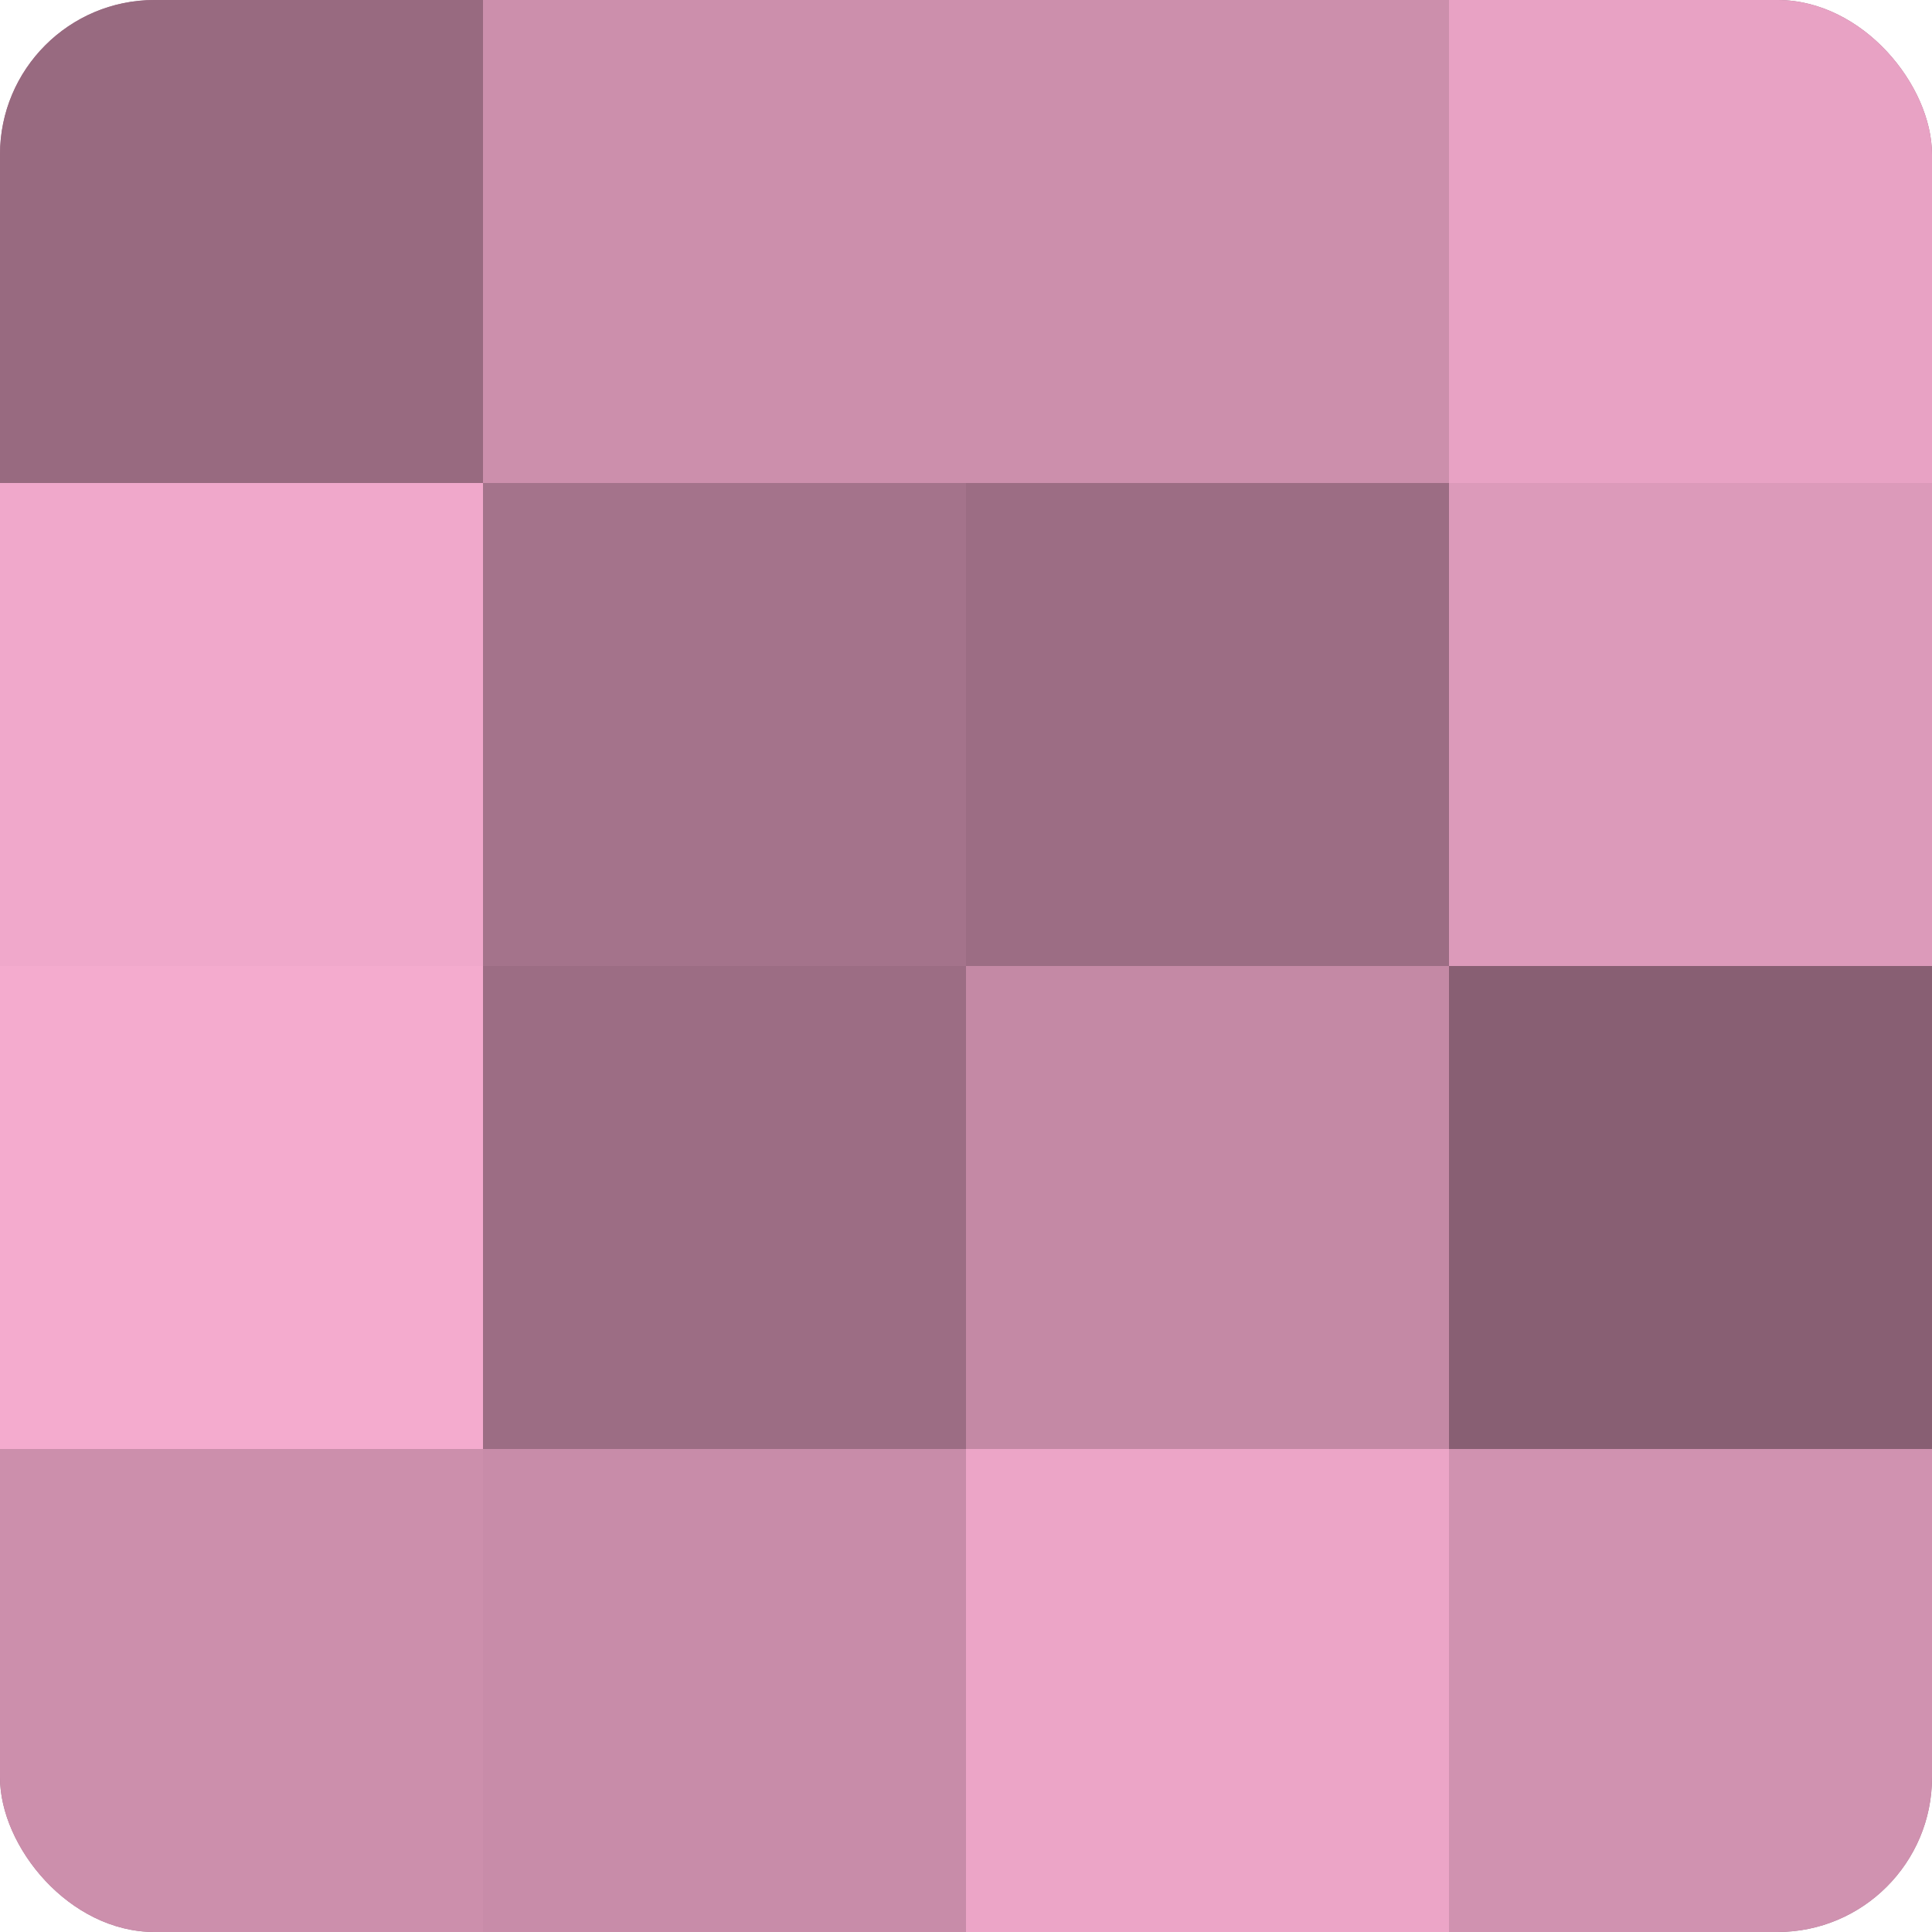
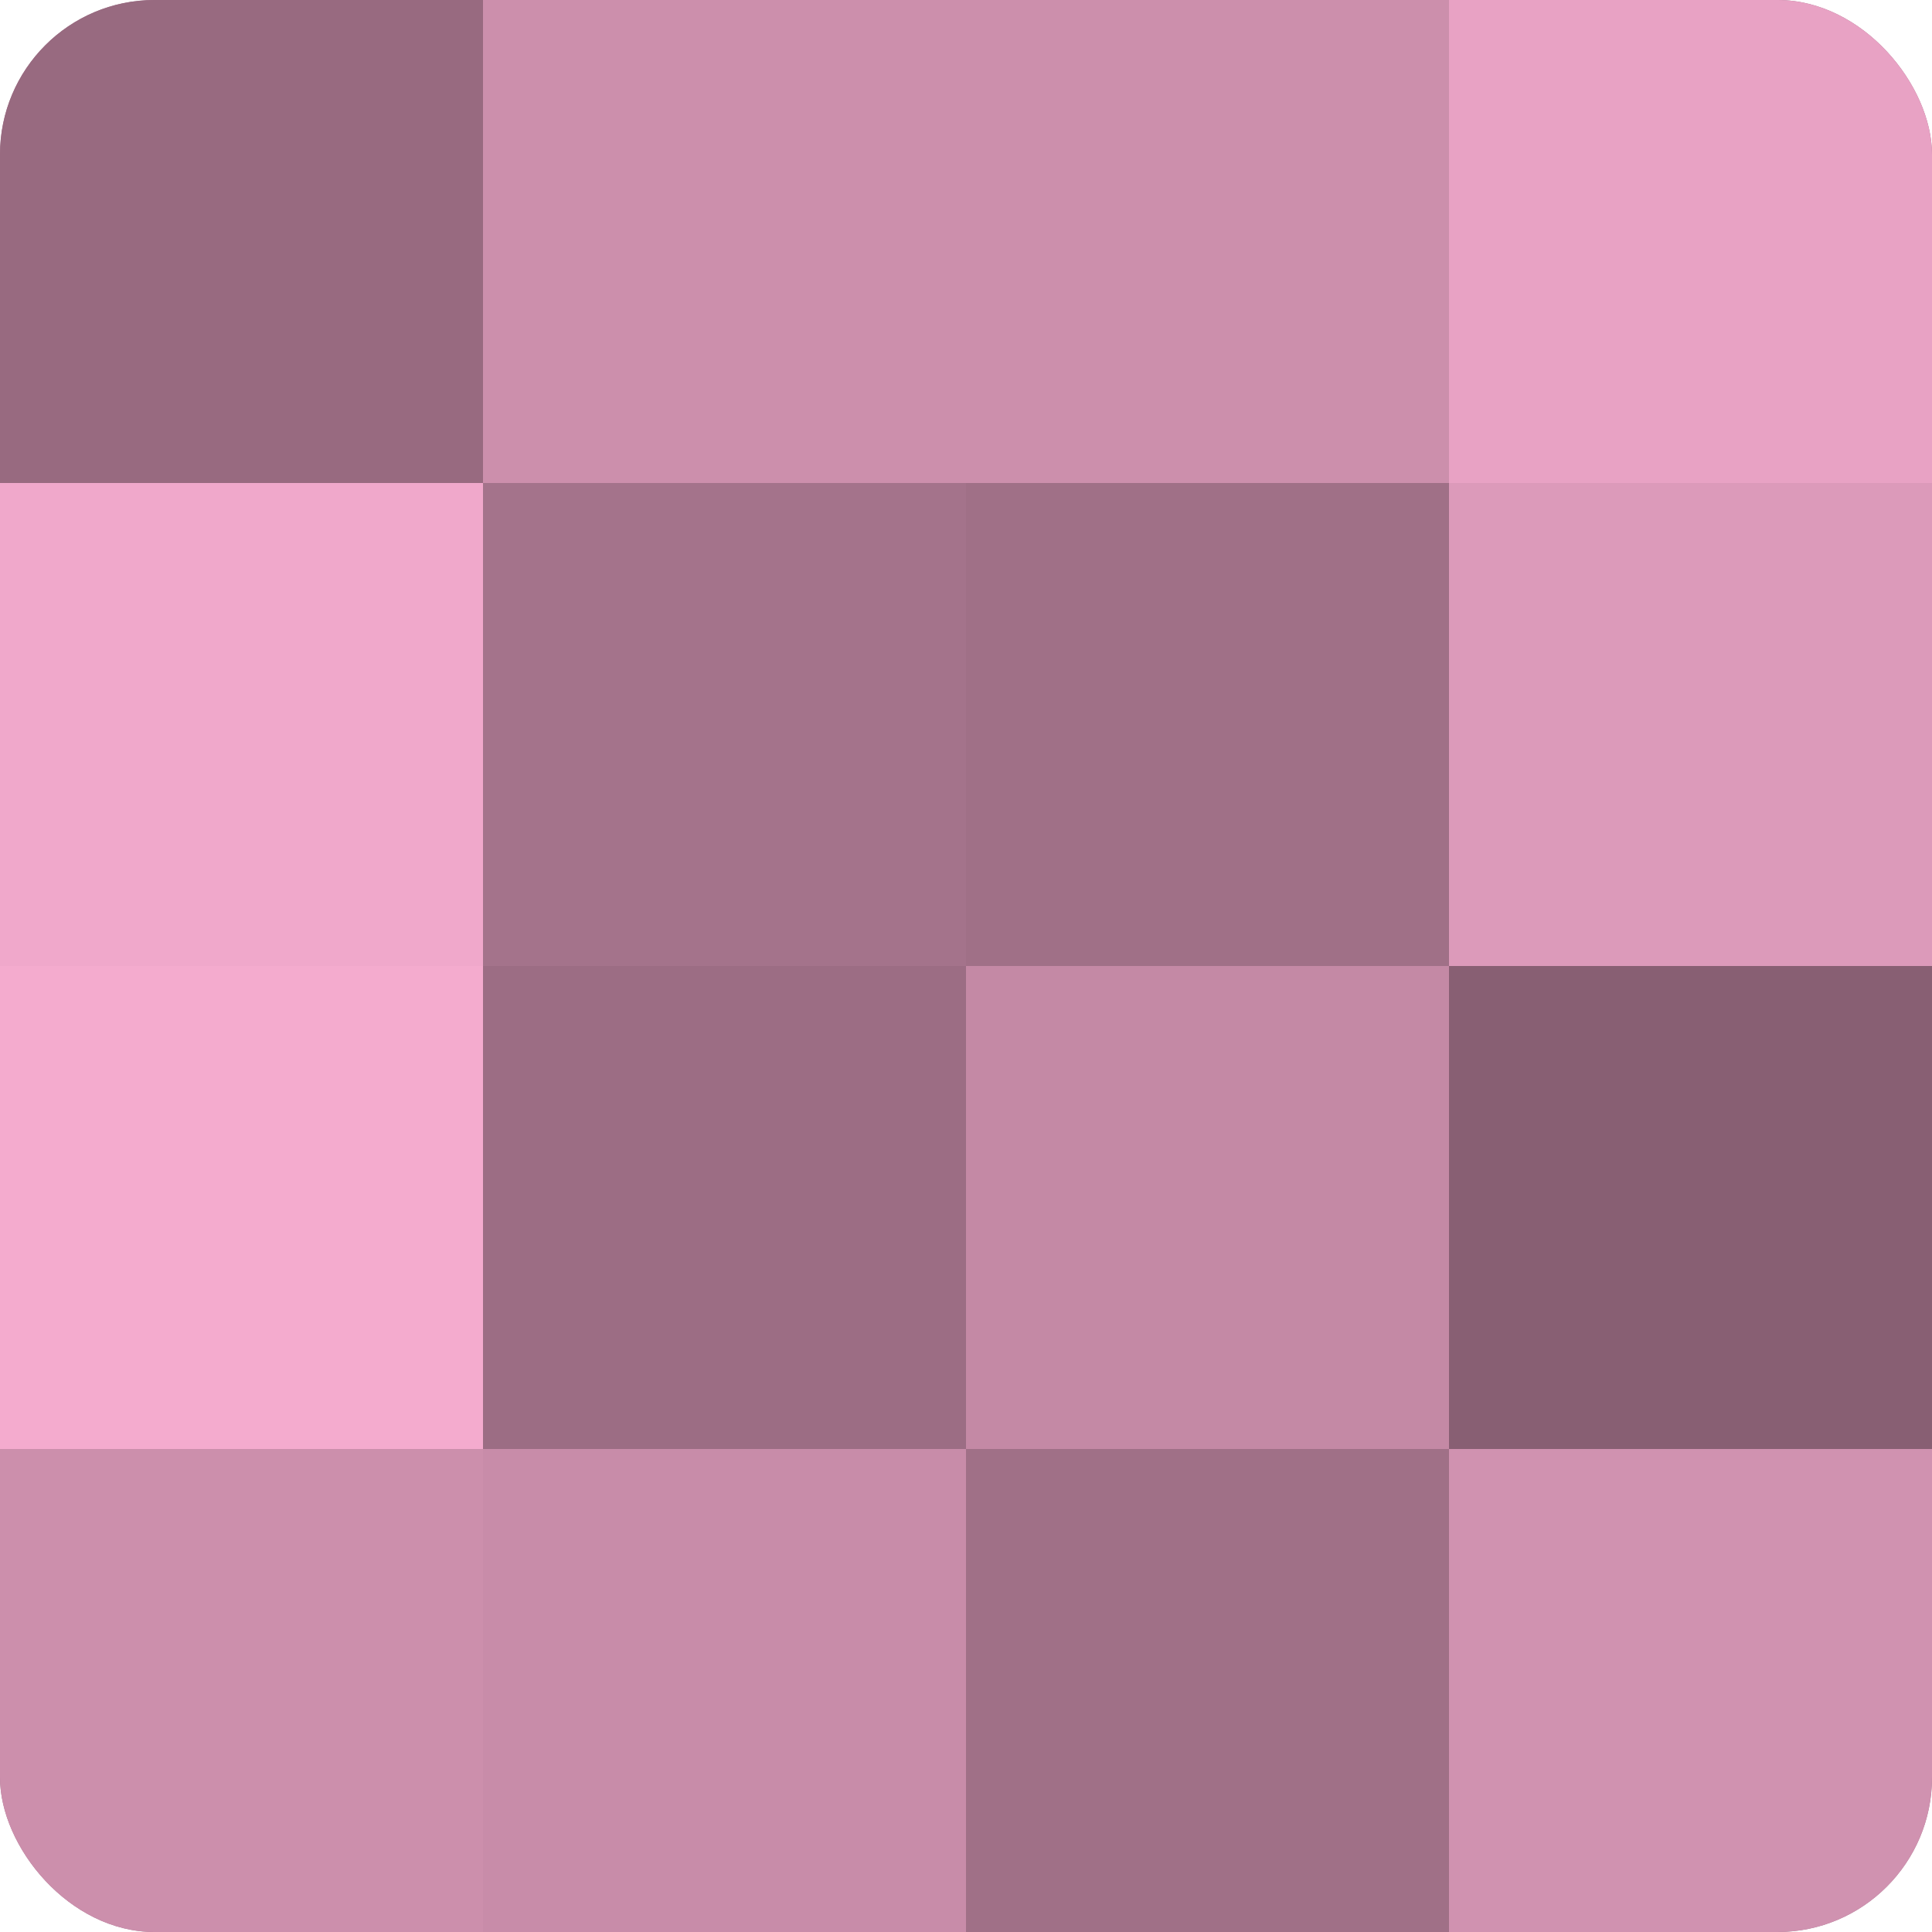
<svg xmlns="http://www.w3.org/2000/svg" width="60" height="60" viewBox="0 0 100 100" preserveAspectRatio="xMidYMid meet">
  <defs>
    <clipPath id="c" width="100" height="100">
      <rect width="100" height="100" rx="8" ry="8" />
    </clipPath>
  </defs>
  <g clip-path="url(#c)">
    <rect width="100" height="100" fill="#a07087" />
    <rect width="25" height="25" fill="#986a80" />
    <rect y="25" width="25" height="25" fill="#f0a8cb" />
    <rect y="50" width="25" height="25" fill="#f4abce" />
    <rect y="75" width="25" height="25" fill="#cc8fac" />
    <rect x="25" width="25" height="25" fill="#cc8fac" />
    <rect x="25" y="25" width="25" height="25" fill="#a4738b" />
    <rect x="25" y="50" width="25" height="25" fill="#9c6d84" />
    <rect x="25" y="75" width="25" height="25" fill="#c88ca9" />
    <rect x="50" width="25" height="25" fill="#cc8fac" />
-     <rect x="50" y="25" width="25" height="25" fill="#9c6d84" />
    <rect x="50" y="50" width="25" height="25" fill="#c489a5" />
-     <rect x="50" y="75" width="25" height="25" fill="#eca5c7" />
    <rect x="75" width="25" height="25" fill="#e8a2c4" />
    <rect x="75" y="25" width="25" height="25" fill="#dc9aba" />
    <rect x="75" y="50" width="25" height="25" fill="#885f73" />
    <rect x="75" y="75" width="25" height="25" fill="#d092b0" />
  </g>
</svg>